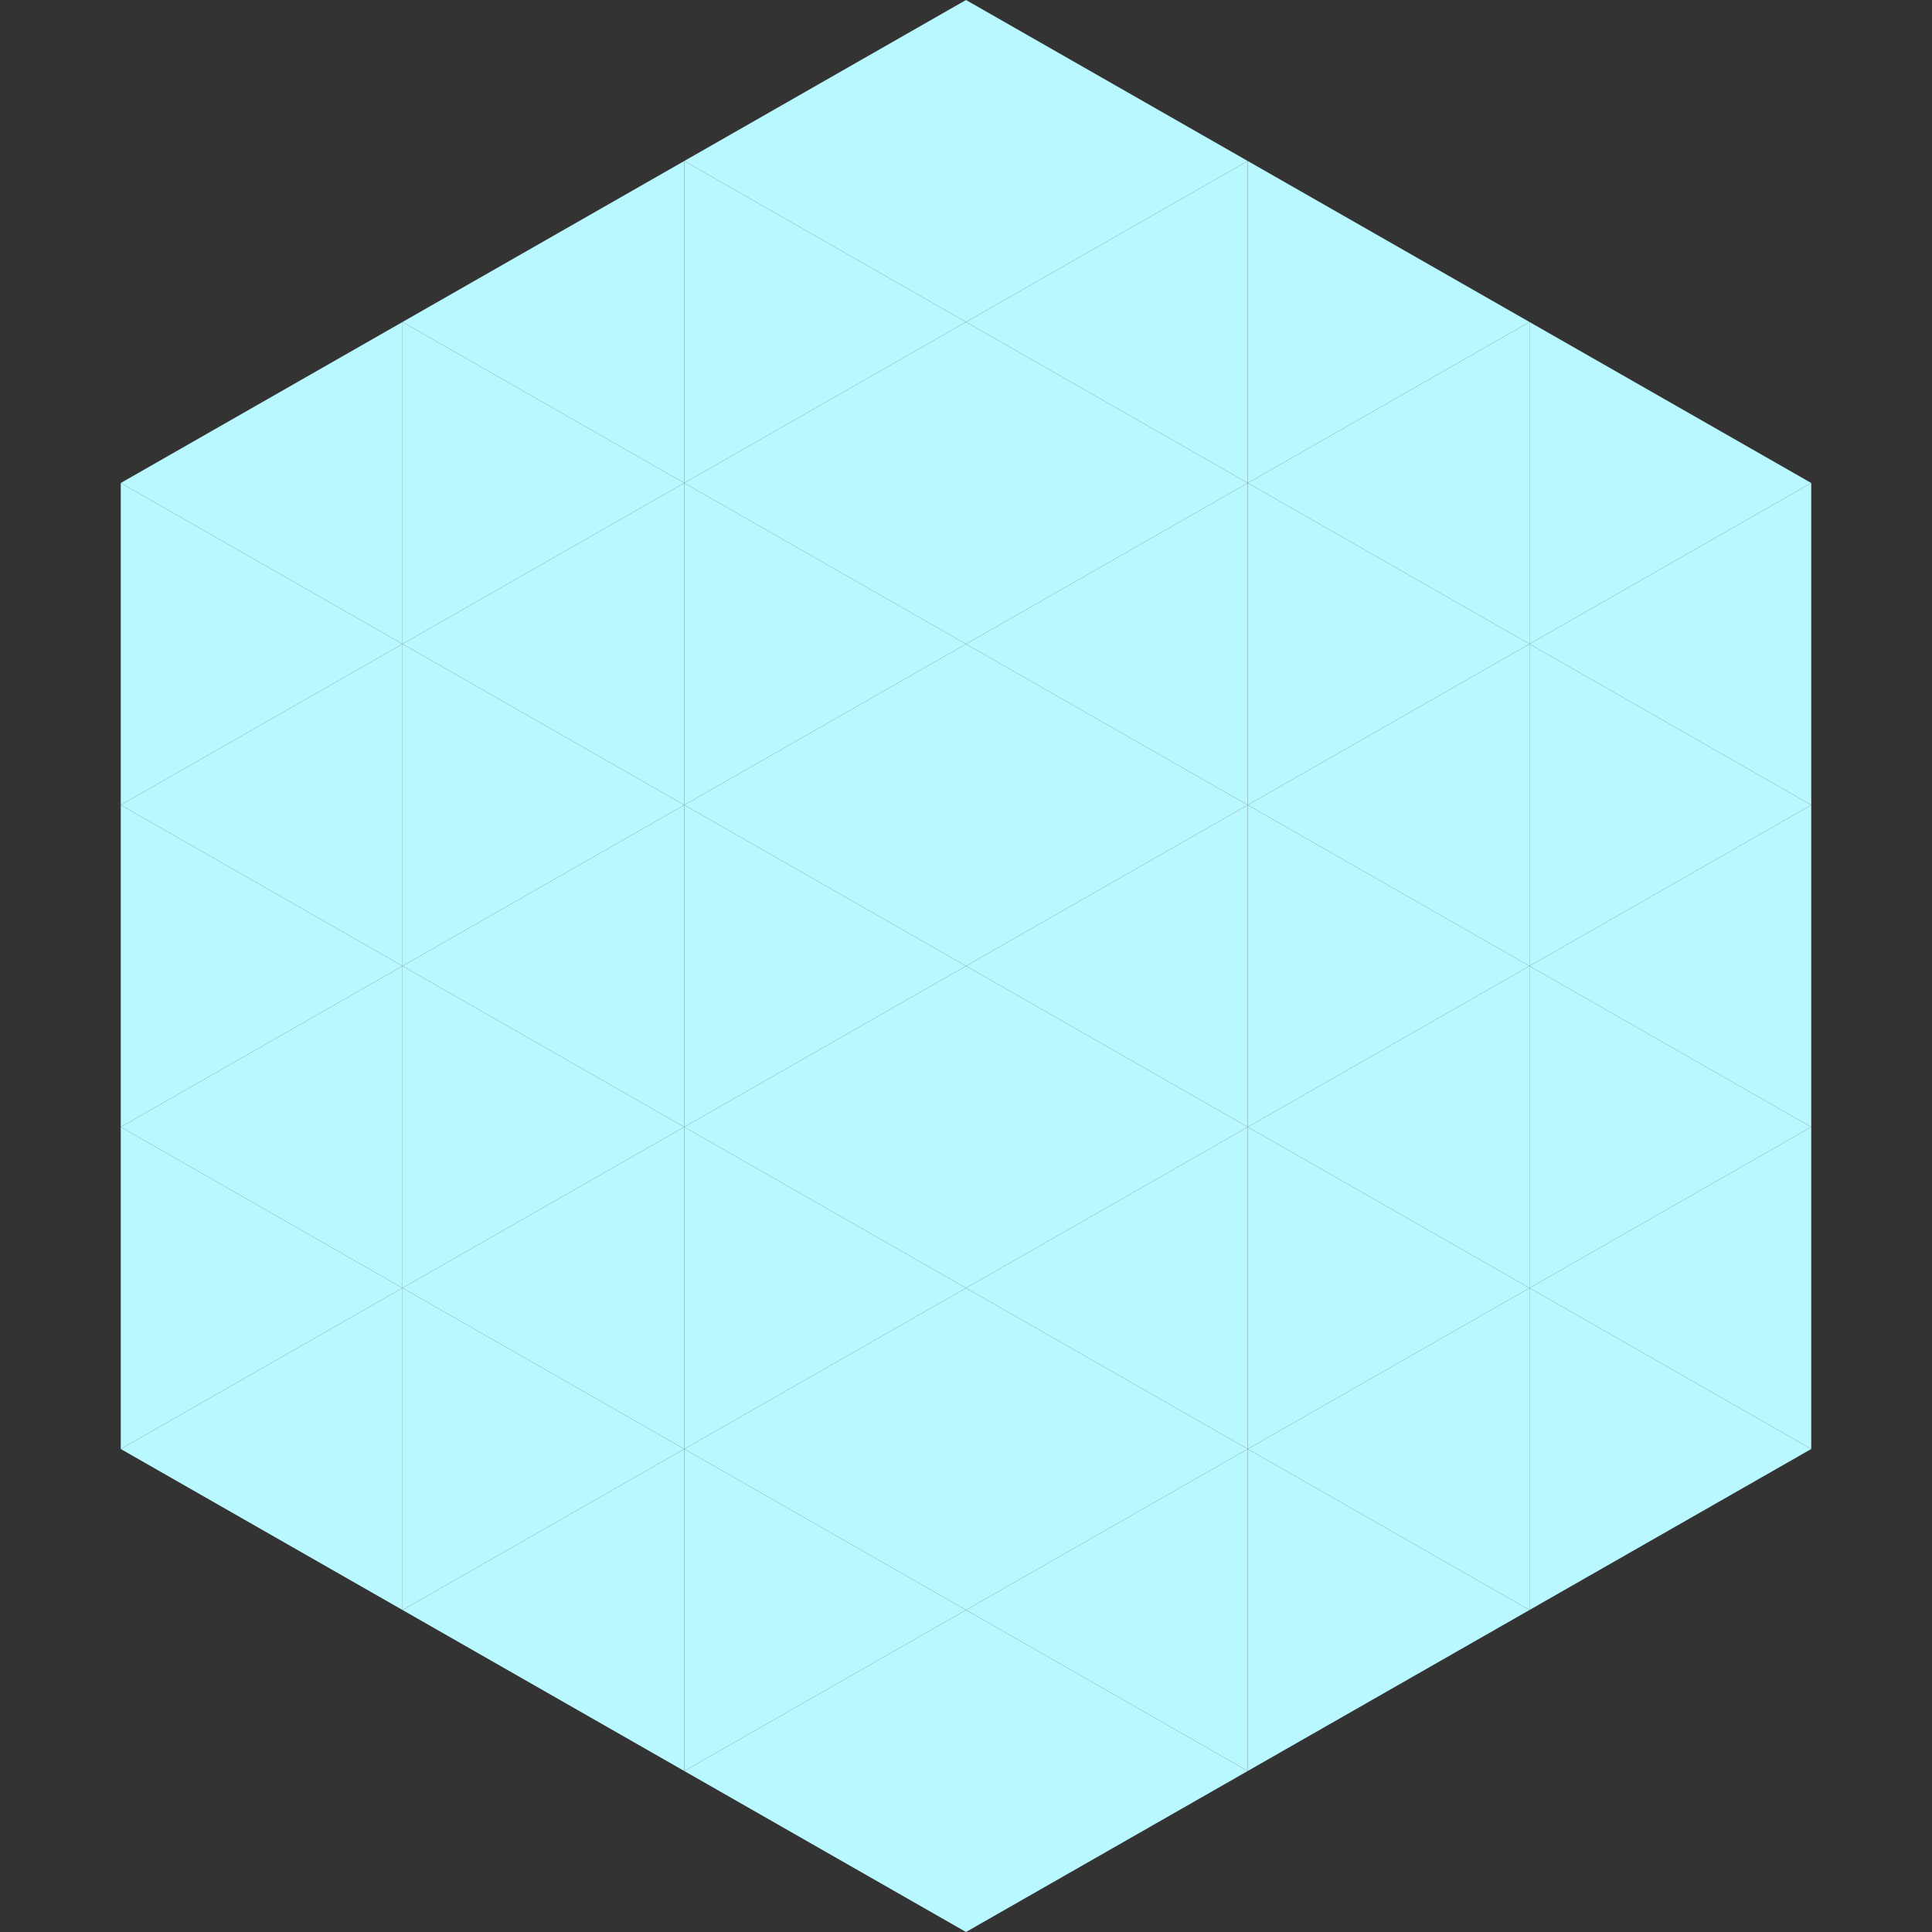
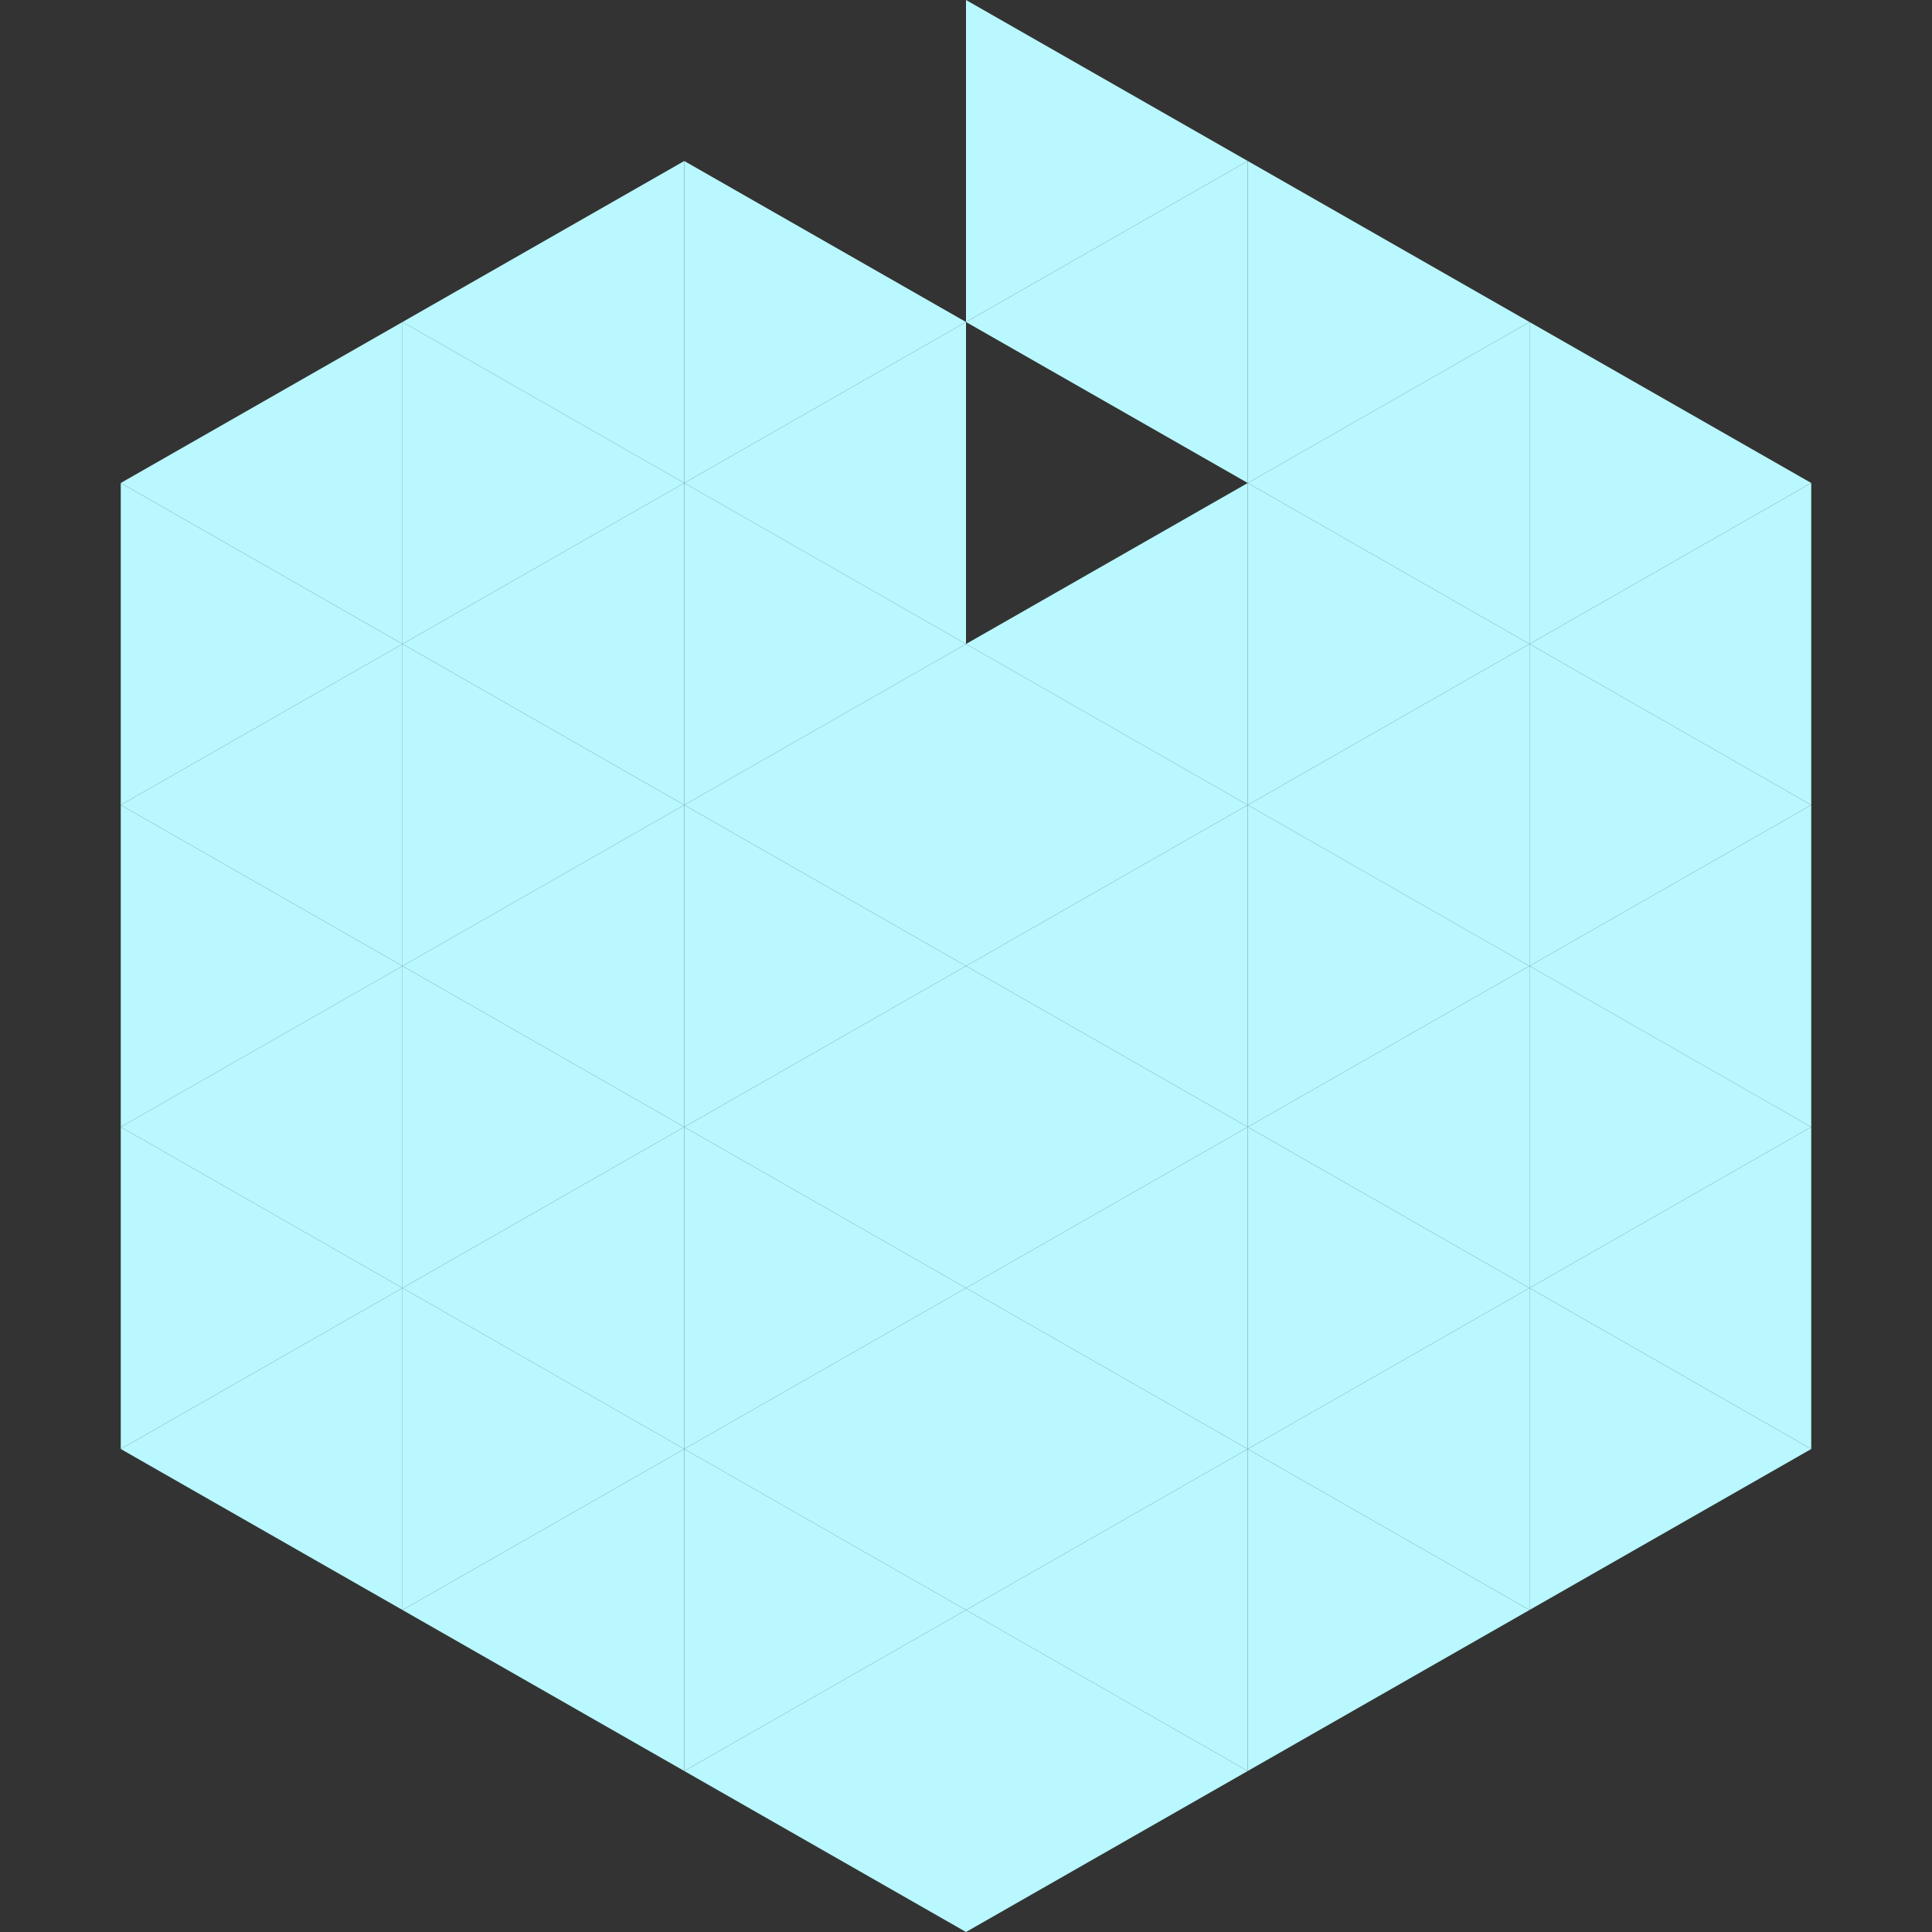
<svg xmlns="http://www.w3.org/2000/svg" width="240" height="240">
  <rect width="100%" height="100%" fill="#333333" stroke="none" />
  <polygon points="50,40 15,60 50,80" style="fill:rgb(184,248,254)" />
  <polygon points="190,40 225,60 190,80" style="fill:rgb(184,248,254)" />
  <polygon points="15,60 50,80 15,100" style="fill:rgb(184,248,254)" />
  <polygon points="225,60 190,80 225,100" style="fill:rgb(184,248,254)" />
  <polygon points="50,80 15,100 50,120" style="fill:rgb(184,248,254)" />
  <polygon points="190,80 225,100 190,120" style="fill:rgb(184,248,254)" />
  <polygon points="15,100 50,120 15,140" style="fill:rgb(184,248,254)" />
  <polygon points="225,100 190,120 225,140" style="fill:rgb(184,248,254)" />
  <polygon points="50,120 15,140 50,160" style="fill:rgb(184,248,254)" />
  <polygon points="190,120 225,140 190,160" style="fill:rgb(184,248,254)" />
  <polygon points="15,140 50,160 15,180" style="fill:rgb(184,248,254)" />
  <polygon points="225,140 190,160 225,180" style="fill:rgb(184,248,254)" />
  <polygon points="50,160 15,180 50,200" style="fill:rgb(184,248,254)" />
  <polygon points="190,160 225,180 190,200" style="fill:rgb(184,248,254)" />
  <polygon points="15,180 50,200 15,220" style="fill:rgb(255,255,255); fill-opacity:0" />
  <polygon points="225,180 190,200 225,220" style="fill:rgb(255,255,255); fill-opacity:0" />
  <polygon points="50,0 85,20 50,40" style="fill:rgb(255,255,255); fill-opacity:0" />
  <polygon points="190,0 155,20 190,40" style="fill:rgb(255,255,255); fill-opacity:0" />
  <polygon points="85,20 50,40 85,60" style="fill:rgb(184,248,254)" />
  <polygon points="155,20 190,40 155,60" style="fill:rgb(184,248,254)" />
  <polygon points="50,40 85,60 50,80" style="fill:rgb(184,248,254)" />
  <polygon points="190,40 155,60 190,80" style="fill:rgb(184,248,254)" />
  <polygon points="85,60 50,80 85,100" style="fill:rgb(184,248,254)" />
  <polygon points="155,60 190,80 155,100" style="fill:rgb(184,248,254)" />
  <polygon points="50,80 85,100 50,120" style="fill:rgb(184,248,254)" />
  <polygon points="190,80 155,100 190,120" style="fill:rgb(184,248,254)" />
  <polygon points="85,100 50,120 85,140" style="fill:rgb(184,248,254)" />
  <polygon points="155,100 190,120 155,140" style="fill:rgb(184,248,254)" />
  <polygon points="50,120 85,140 50,160" style="fill:rgb(184,248,254)" />
  <polygon points="190,120 155,140 190,160" style="fill:rgb(184,248,254)" />
  <polygon points="85,140 50,160 85,180" style="fill:rgb(184,248,254)" />
  <polygon points="155,140 190,160 155,180" style="fill:rgb(184,248,254)" />
  <polygon points="50,160 85,180 50,200" style="fill:rgb(184,248,254)" />
  <polygon points="190,160 155,180 190,200" style="fill:rgb(184,248,254)" />
  <polygon points="85,180 50,200 85,220" style="fill:rgb(184,248,254)" />
  <polygon points="155,180 190,200 155,220" style="fill:rgb(184,248,254)" />
-   <polygon points="120,0 85,20 120,40" style="fill:rgb(184,248,254)" />
  <polygon points="120,0 155,20 120,40" style="fill:rgb(184,248,254)" />
  <polygon points="85,20 120,40 85,60" style="fill:rgb(184,248,254)" />
  <polygon points="155,20 120,40 155,60" style="fill:rgb(184,248,254)" />
  <polygon points="120,40 85,60 120,80" style="fill:rgb(184,248,254)" />
-   <polygon points="120,40 155,60 120,80" style="fill:rgb(184,248,254)" />
  <polygon points="85,60 120,80 85,100" style="fill:rgb(184,248,254)" />
  <polygon points="155,60 120,80 155,100" style="fill:rgb(184,248,254)" />
  <polygon points="120,80 85,100 120,120" style="fill:rgb(184,248,254)" />
  <polygon points="120,80 155,100 120,120" style="fill:rgb(184,248,254)" />
  <polygon points="85,100 120,120 85,140" style="fill:rgb(184,248,254)" />
  <polygon points="155,100 120,120 155,140" style="fill:rgb(184,248,254)" />
  <polygon points="120,120 85,140 120,160" style="fill:rgb(184,248,254)" />
  <polygon points="120,120 155,140 120,160" style="fill:rgb(184,248,254)" />
  <polygon points="85,140 120,160 85,180" style="fill:rgb(184,248,254)" />
  <polygon points="155,140 120,160 155,180" style="fill:rgb(184,248,254)" />
  <polygon points="120,160 85,180 120,200" style="fill:rgb(184,248,254)" />
  <polygon points="120,160 155,180 120,200" style="fill:rgb(184,248,254)" />
  <polygon points="85,180 120,200 85,220" style="fill:rgb(184,248,254)" />
  <polygon points="155,180 120,200 155,220" style="fill:rgb(184,248,254)" />
  <polygon points="120,200 85,220 120,240" style="fill:rgb(184,248,254)" />
  <polygon points="120,200 155,220 120,240" style="fill:rgb(184,248,254)" />
  <polygon points="85,220 120,240 85,260" style="fill:rgb(255,255,255); fill-opacity:0" />
  <polygon points="155,220 120,240 155,260" style="fill:rgb(255,255,255); fill-opacity:0" />
</svg>